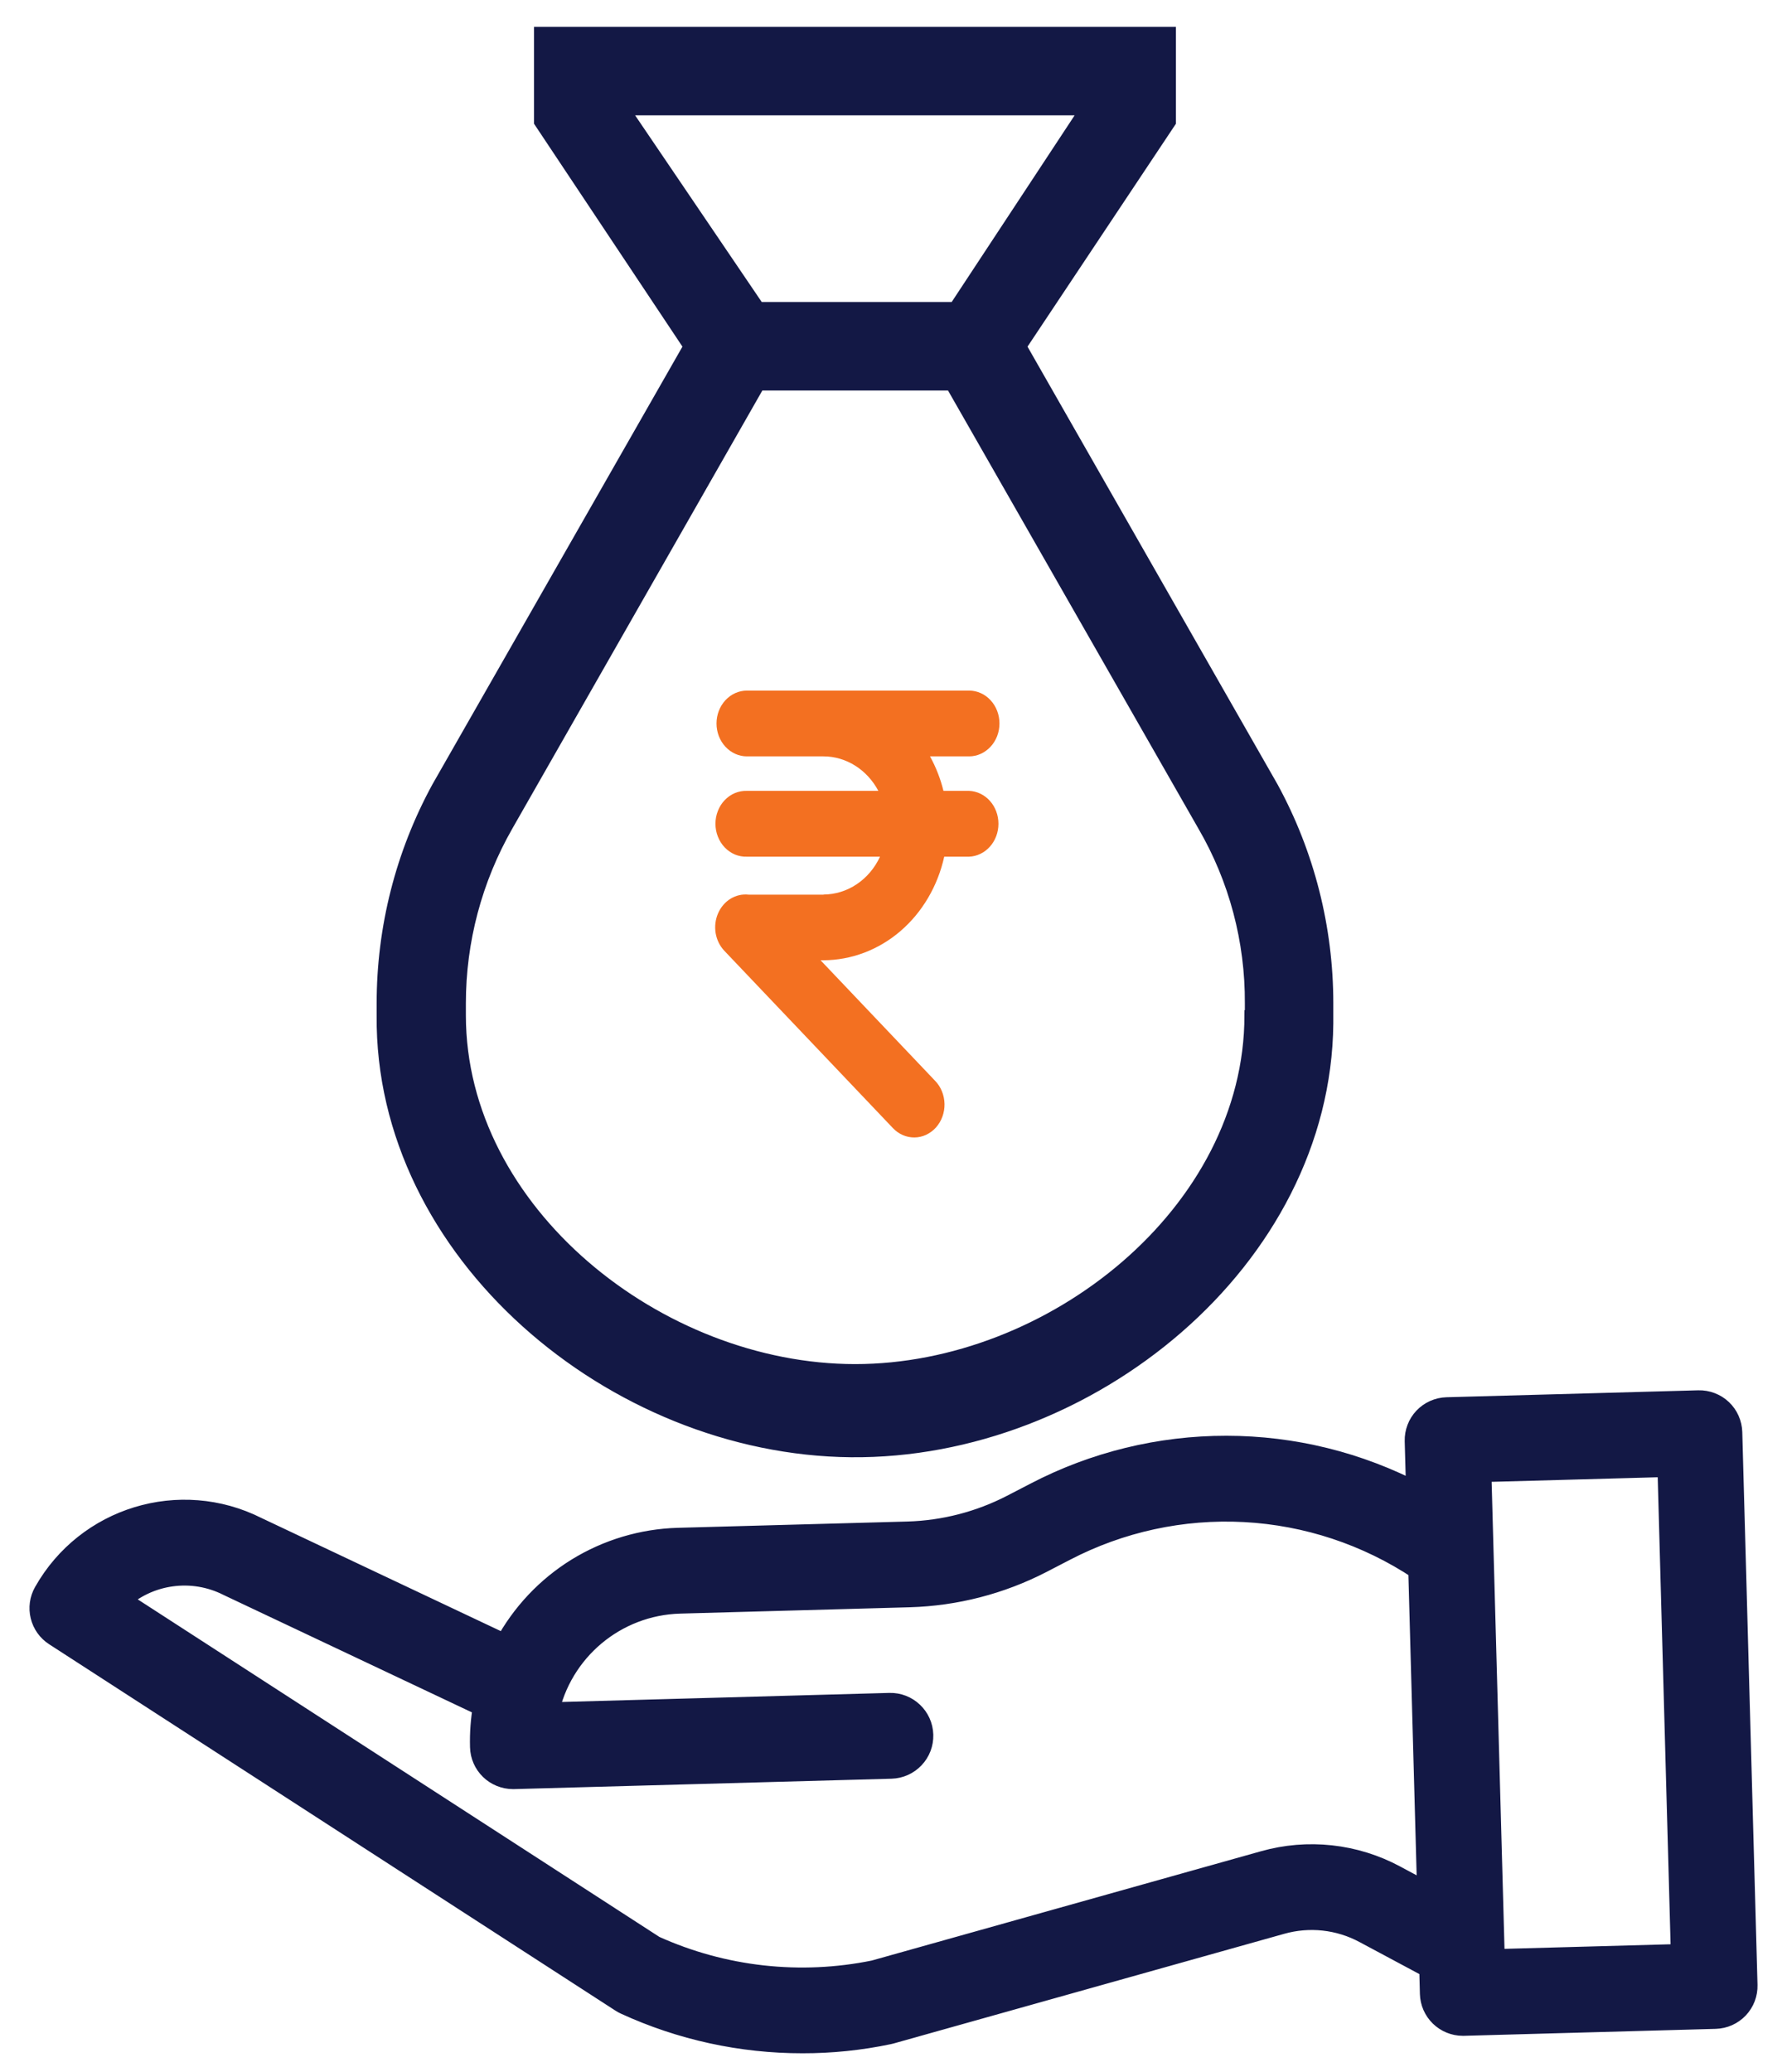
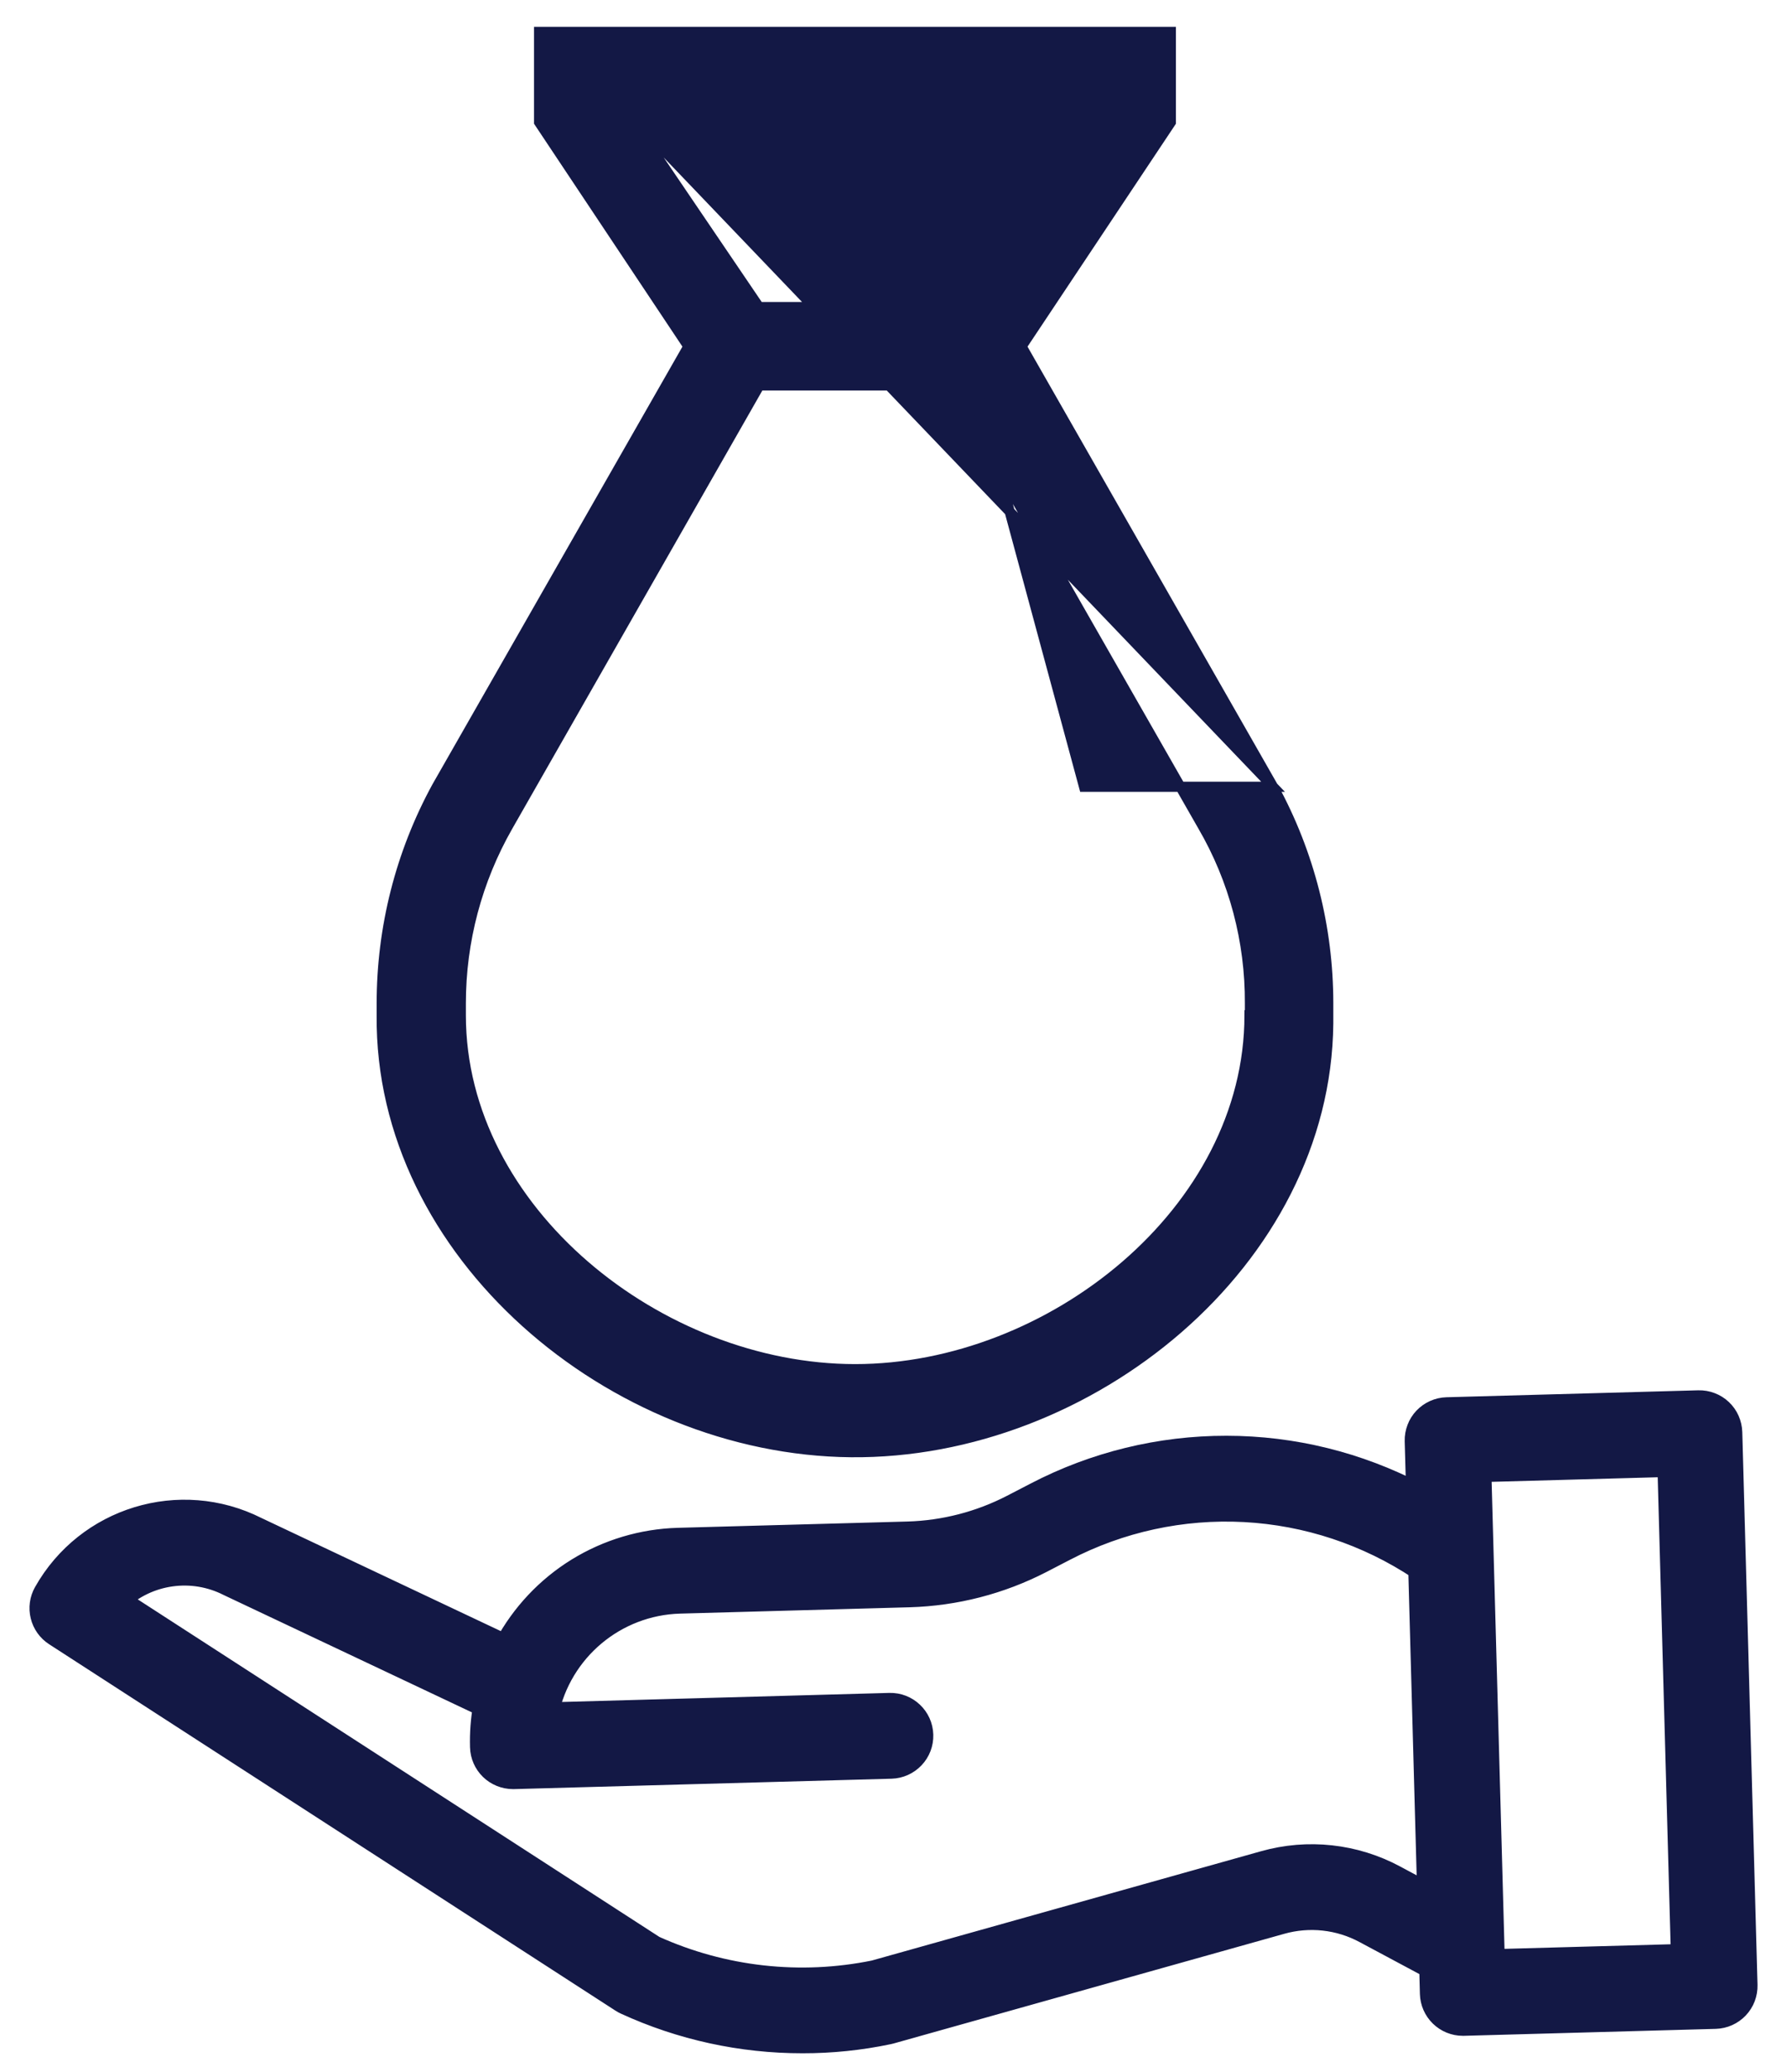
<svg xmlns="http://www.w3.org/2000/svg" width="44" height="51" viewBox="0 0 44 51" fill="none">
  <path d="M6.318 37.614L12.443 40.508C12.859 39.735 13.471 39.085 14.217 38.624C14.964 38.164 15.819 37.908 16.696 37.883L22.351 37.728C23.247 37.702 24.125 37.475 24.921 37.064L25.496 36.766C26.948 36.009 28.561 35.615 30.198 35.617C31.835 35.618 33.447 36.016 34.897 36.776L34.861 35.472C34.858 35.37 34.876 35.267 34.913 35.171C34.949 35.075 35.004 34.988 35.075 34.913C35.145 34.839 35.23 34.779 35.324 34.737C35.418 34.695 35.519 34.672 35.621 34.669L41.822 34.498C41.925 34.495 42.027 34.513 42.123 34.55C42.219 34.586 42.307 34.642 42.381 34.712C42.456 34.783 42.516 34.867 42.557 34.961C42.599 35.055 42.622 35.156 42.625 35.259L43 48.866C43.003 48.968 42.985 49.071 42.949 49.166C42.912 49.262 42.857 49.35 42.786 49.425C42.715 49.499 42.631 49.559 42.537 49.601C42.443 49.643 42.342 49.666 42.239 49.669L36.039 49.84H36.017C35.814 49.84 35.618 49.76 35.472 49.618C35.326 49.476 35.241 49.283 35.235 49.079L35.218 48.428L33.607 47.566C32.975 47.225 32.235 47.144 31.544 47.34L21.925 50.04C21.908 50.045 21.891 50.048 21.874 50.052C21.179 50.198 20.47 50.271 19.76 50.27C18.256 50.271 16.769 49.947 15.402 49.319C15.368 49.304 15.336 49.286 15.305 49.266L1.357 40.244C1.19 40.136 1.07 39.968 1.023 39.774C0.975 39.581 1.003 39.376 1.101 39.203C2.137 37.365 4.433 36.665 6.318 37.614ZM41.415 48.127L41.083 36.083L36.446 36.211L36.778 48.255L41.415 48.127ZM16.106 47.922C17.805 48.689 19.702 48.901 21.528 48.528L31.121 45.835C32.201 45.53 33.357 45.656 34.345 46.187L35.168 46.628L34.948 38.62C33.667 37.769 32.181 37.276 30.645 37.194C29.109 37.112 27.579 37.444 26.215 38.155L25.64 38.453C24.634 38.972 23.525 39.258 22.394 39.291L16.739 39.447C15.15 39.492 13.802 40.623 13.479 42.18L21.902 41.947C22.334 41.935 22.694 42.276 22.706 42.707C22.712 42.915 22.635 43.116 22.492 43.266C22.349 43.417 22.153 43.505 21.946 43.511L12.65 43.767H12.628C12.425 43.766 12.229 43.687 12.083 43.545C11.937 43.403 11.852 43.209 11.847 43.006C11.837 42.666 11.863 42.326 11.922 41.992L5.64 39.023C5.634 39.02 5.628 39.017 5.621 39.014C5.186 38.794 4.694 38.712 4.211 38.78C3.728 38.847 3.278 39.061 2.92 39.392L16.106 47.922Z" fill="#131845" stroke="#131845" stroke-width="0.548" />
-   <path d="M31.346 19.368L25.153 8.528L28.829 3.008V0.785H13.274V3.008L16.95 8.528L10.757 19.368C9.864 21.002 9.399 22.836 9.399 24.698V24.992C9.342 30.873 15.063 35.69 20.952 35.747C26.831 35.804 32.647 31.082 32.704 25.192C32.704 25.125 32.704 25.059 32.704 24.992V24.698C32.704 22.836 32.239 21.002 31.346 19.368ZM15.402 2.714H26.692L23.5 7.559H18.689L15.402 2.714ZM30.766 24.992C30.766 29.809 25.863 33.704 21.056 33.704C16.241 33.704 11.346 29.799 11.346 24.992V24.698C11.346 23.168 11.745 21.667 12.505 20.337L18.698 9.488H19.087L19.094 9.488H23.031L23.025 9.488H23.415L29.617 20.337C30.386 21.658 30.785 23.168 30.776 24.698V24.992H30.766Z" fill="#131845" stroke="#131845" stroke-width="0.25" />
-   <path d="M20.278 22.023H18.432C18.278 22.006 18.123 22.041 17.988 22.123C17.853 22.206 17.746 22.332 17.68 22.484C17.614 22.635 17.594 22.806 17.621 22.971C17.649 23.135 17.723 23.287 17.834 23.404L21.983 27.767C22.053 27.842 22.137 27.901 22.228 27.941C22.32 27.981 22.417 28.001 22.516 28C22.615 27.999 22.712 27.977 22.803 27.935C22.894 27.892 22.976 27.831 23.045 27.755C23.113 27.678 23.168 27.588 23.204 27.488C23.24 27.389 23.258 27.283 23.256 27.176C23.254 27.069 23.233 26.964 23.193 26.866C23.154 26.768 23.097 26.68 23.025 26.606L20.204 23.638H20.275C20.963 23.636 21.631 23.383 22.17 22.921C22.709 22.458 23.089 21.812 23.249 21.088H23.862C24.055 21.081 24.239 20.992 24.374 20.841C24.509 20.69 24.584 20.488 24.584 20.278C24.584 20.068 24.509 19.866 24.374 19.715C24.239 19.564 24.055 19.476 23.862 19.468H23.23C23.157 19.17 23.045 18.884 22.899 18.619H23.862C24.06 18.619 24.25 18.533 24.39 18.381C24.531 18.23 24.609 18.024 24.609 17.809C24.609 17.595 24.531 17.389 24.39 17.237C24.25 17.085 24.06 17 23.862 17H18.39C18.192 17 18.002 17.085 17.861 17.237C17.721 17.389 17.642 17.595 17.642 17.809C17.642 18.024 17.721 18.23 17.861 18.381C18.002 18.533 18.192 18.619 18.39 18.619H20.277C20.551 18.619 20.82 18.699 21.057 18.848C21.294 18.997 21.49 19.211 21.627 19.468H18.391C18.291 19.465 18.19 19.483 18.096 19.522C18.003 19.561 17.917 19.62 17.845 19.695C17.772 19.771 17.715 19.861 17.676 19.962C17.636 20.062 17.616 20.169 17.616 20.278C17.616 20.387 17.636 20.495 17.676 20.595C17.715 20.695 17.772 20.785 17.845 20.861C17.917 20.936 18.003 20.996 18.096 21.035C18.19 21.073 18.291 21.092 18.391 21.088H21.668C21.539 21.367 21.34 21.602 21.095 21.766C20.85 21.931 20.567 22.018 20.279 22.02L20.278 22.023Z" fill="#F37021" />
+   <path d="M31.346 19.368L25.153 8.528L28.829 3.008V0.785H13.274V3.008L16.95 8.528L10.757 19.368C9.864 21.002 9.399 22.836 9.399 24.698V24.992C9.342 30.873 15.063 35.69 20.952 35.747C26.831 35.804 32.647 31.082 32.704 25.192C32.704 25.125 32.704 25.059 32.704 24.992V24.698C32.704 22.836 32.239 21.002 31.346 19.368ZH26.692L23.5 7.559H18.689L15.402 2.714ZM30.766 24.992C30.766 29.809 25.863 33.704 21.056 33.704C16.241 33.704 11.346 29.799 11.346 24.992V24.698C11.346 23.168 11.745 21.667 12.505 20.337L18.698 9.488H19.087L19.094 9.488H23.031L23.025 9.488H23.415L29.617 20.337C30.386 21.658 30.785 23.168 30.776 24.698V24.992H30.766Z" fill="#131845" stroke="#131845" stroke-width="0.25" />
</svg>